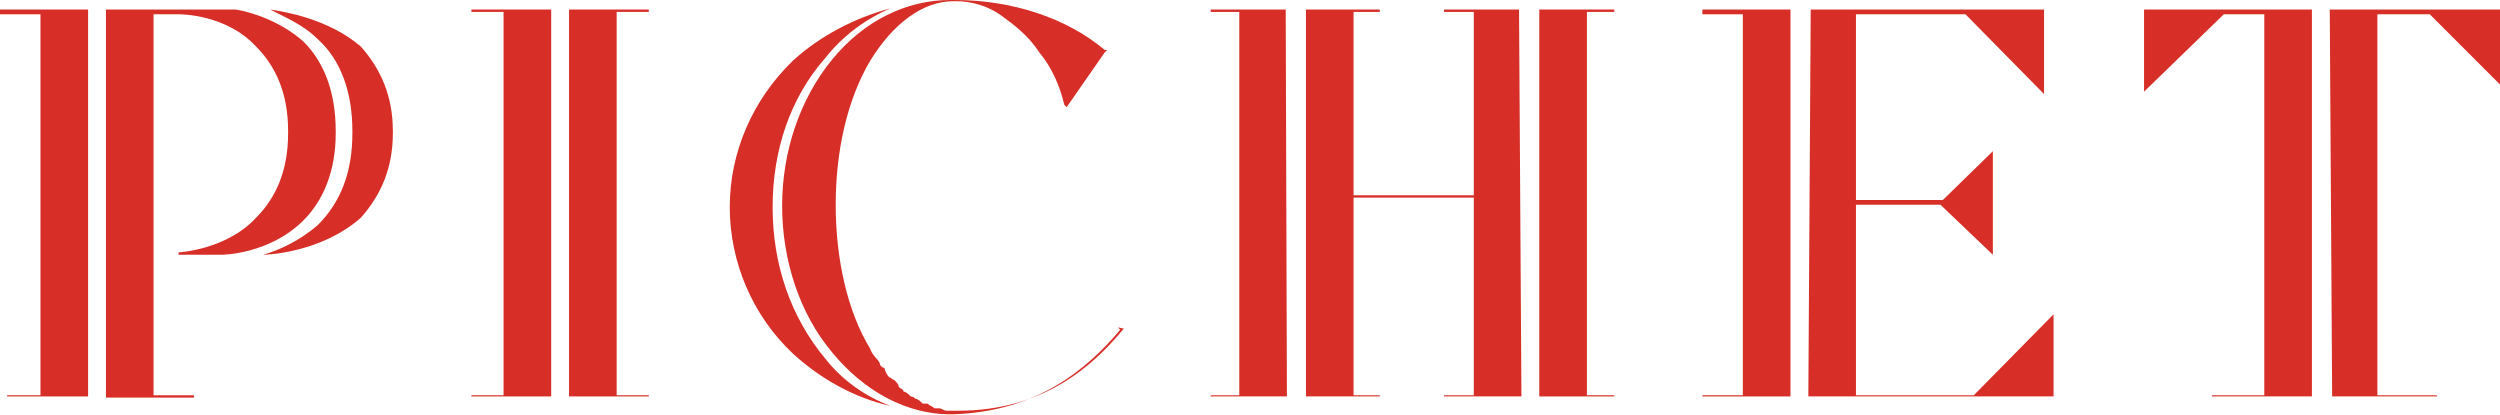
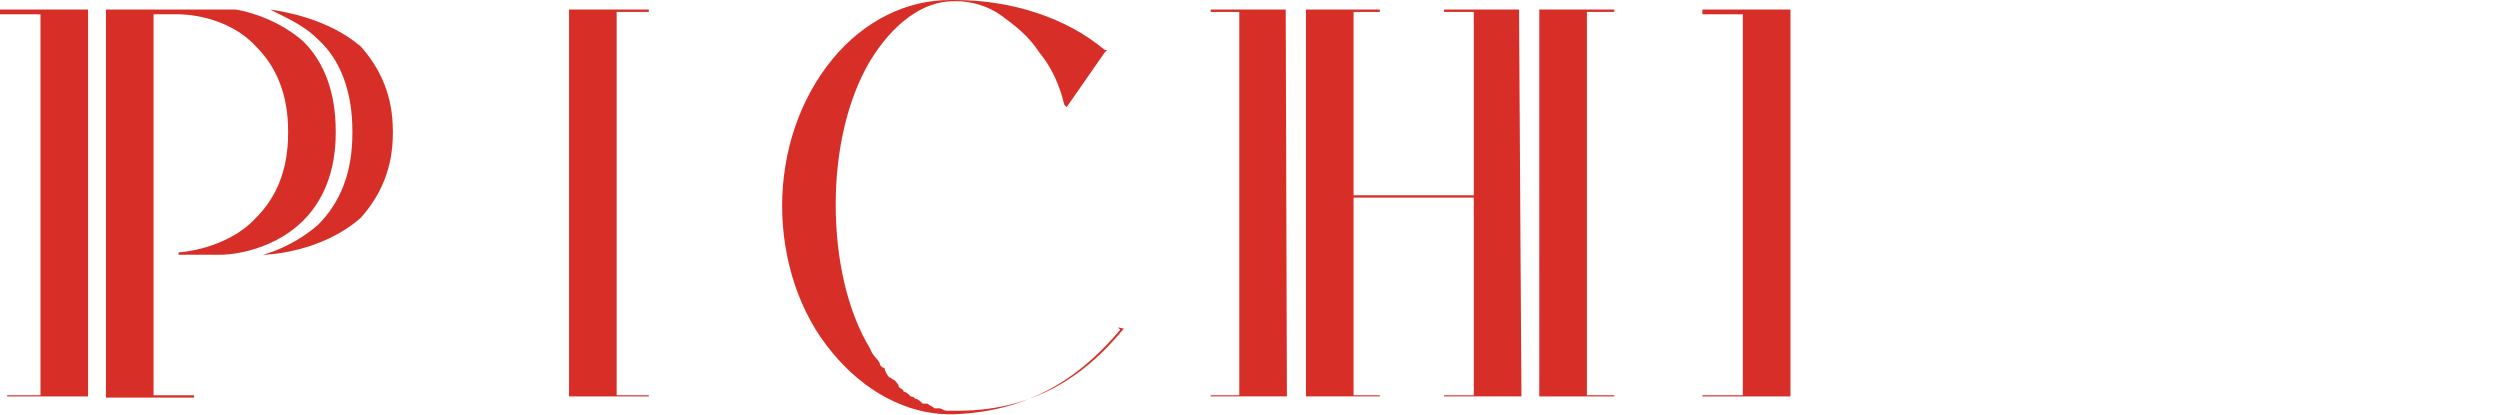
<svg xmlns="http://www.w3.org/2000/svg" id="Layer_1" data-name="Layer 1" version="1.1" viewBox="0 0 210 34.9">
  <defs>
    <style>
      .cls-1 {
        fill: #d72f27;
        stroke-width: 0px;
      }
    </style>
  </defs>
-   <path class="cls-1" d="M69.3,30.1h0c-2.9-3.5-4.4-7.9-4.4-12.7s1.5-9.2,4.4-12.5c1.5-1.9,3.4-3.3,5.5-4.2-3,.8-5.9,2.3-8.2,4.4-3.4,3.3-5.3,7.7-5.3,12.3s1.9,9.1,5.3,12.3c2.3,2.1,5.1,3.7,8.2,4.4-2.1-.8-4-2.1-5.5-4Z" />
-   <polygon class="cls-1" points="207.5 .8 207.5 .8 203.7 .8 195.7 .8 195.9 33.3 204.7 33.3 204.7 33.2 199.7 33.2 199.7 1.2 204.1 1.2 209.6 6.7 210 7.1 210 .8 207.5 .8" />
  <polygon class="cls-1" points="108 .8 108 .8 101.7 .8 101.7 1 104.1 1 104.1 33.2 101.7 33.2 101.7 33.3 108.1 33.3 108 .8" />
  <polygon class="cls-1" points="135.6 .8 135.6 .8 129.3 .8 129.3 33.3 135.6 33.3 135.6 33.2 133.3 33.2 133.3 1 135.6 1 135.6 .8" />
  <polygon class="cls-1" points="54.5 .8 54.5 .8 47.8 .8 47.8 33.3 54.5 33.3 54.5 33.2 51.8 33.2 51.8 1 54.5 1 54.5 .8" />
  <path class="cls-1" d="M25.5,3.5h0c-1.9-1.7-4.4-2.5-5.7-2.7h-10.9v32.6h7.4v-.2h-3.4V1.2h2.1c.2,0,4,0,6.5,2.7,1.7,1.7,2.7,4,2.7,7.1v.2c0,3.1-1,5.4-2.7,7.1-2.5,2.7-6.5,2.9-6.5,2.9v.2h3.6s4,0,6.9-2.9c1.7-1.7,2.7-4.2,2.7-7.3v-.2c0-3.3-1-5.8-2.7-7.5Z" />
-   <polygon class="cls-1" points="165.8 33.2 165.8 33.2 155.9 33.2 155.9 17.2 163 17.2 167.4 21.4 167.4 12.7 163.2 16.8 155.9 16.8 155.9 1.2 165.1 1.2 171.5 7.7 171.7 7.9 171.7 .8 170 .8 164.7 .8 152.1 .8 151.9 33.3 165.6 33.3 171 33.3 172.5 33.3 172.5 26.4 165.8 33.2" />
  <path class="cls-1" d="M30.3,3.9h0c-2.7-2.3-6.3-2.9-7.6-3.1,1.1.6,2.7,1.2,4,2.5,1.9,1.7,2.9,4.4,2.9,7.7v.2c0,3.3-1,5.8-2.9,7.7-1.5,1.3-3.2,2.1-4.6,2.5.4,0,4.9-.2,8.2-3.1,1.7-1.9,2.7-4.2,2.7-7.1v-.2c0-2.9-1-5.2-2.7-7.1Z" />
  <path class="cls-1" d="M94.4,27.6h0c-2.7,3.3-6.9,6.9-13.9,6.9h-1c-.2,0-.4-.2-.6-.2h-.4c-.2-.2-.4-.2-.6-.4h-.4c-.2-.2-.4-.4-.6-.4q-.2-.2-.4-.2c-.2-.2-.4-.4-.6-.4,0-.2-.2-.2-.4-.4,0-.2-.2-.4-.4-.6-.2,0-.2-.2-.4-.2-.2-.2-.4-.6-.4-.8-.2,0-.4-.2-.4-.4-.2-.4-.6-.6-.8-1.2-1.9-3.1-2.9-7.5-2.9-12.1s1-8.9,2.9-12.1c1.9-3.1,4.4-5,7-5h.2c1.3,0,2.7.4,3.8,1.2,1.1.8,2.3,1.7,3.2,3.1,1,1.2,1.7,2.7,2.1,4.4l.2.2,3.2-4.6.2-.2h-.2c-3.2-2.7-7.8-4.2-12.6-4.2h-.4c-3.6,0-7.2,1.7-9.9,5-2.7,3.3-4.2,7.7-4.2,12.3s1.5,9.1,4.2,12.3c2.7,3.3,6.3,5.2,9.9,5.2h.2c7.2-.2,11.4-3.9,14.1-7.1l-.2-.2Z" />
-   <polygon class="cls-1" points="185.8 33.3 185.8 33.3 194.2 33.3 194.2 .8 187 .8 182.6 .8 180.1 .8 180.1 7.7 186.8 1.2 190.2 1.2 190.2 33.2 185.8 33.2 185.8 33.3" />
  <polygon class="cls-1" points="121.3 33.3 121.3 33.3 127.8 33.3 127.6 .8 121.3 .8 121.3 1 123.8 1 123.8 16.4 113.7 16.4 113.7 1 115.9 1 115.9 .8 109.7 .8 109.7 33.3 115.9 33.3 115.9 33.2 113.7 33.2 113.7 16.6 123.8 16.6 123.8 33.2 121.3 33.2 121.3 33.3" />
-   <polygon class="cls-1" points="46.3 .8 46.3 .8 39.6 .8 39.6 1 42.3 1 42.3 33.2 39.6 33.2 39.6 33.3 46.3 33.3 46.3 .8" />
  <polygon class="cls-1" points=".6 33.3 .6 33.3 7.4 33.3 7.4 .8 0 .8 0 1.2 3.4 1.2 3.4 33.2 .6 33.2 .6 33.3" />
  <polygon class="cls-1" points="150.4 .8 150.4 .8 143 .8 143 1.2 146.4 1.2 146.4 33.2 143 33.2 143 33.3 150.4 33.3 150.4 .8" />
</svg>